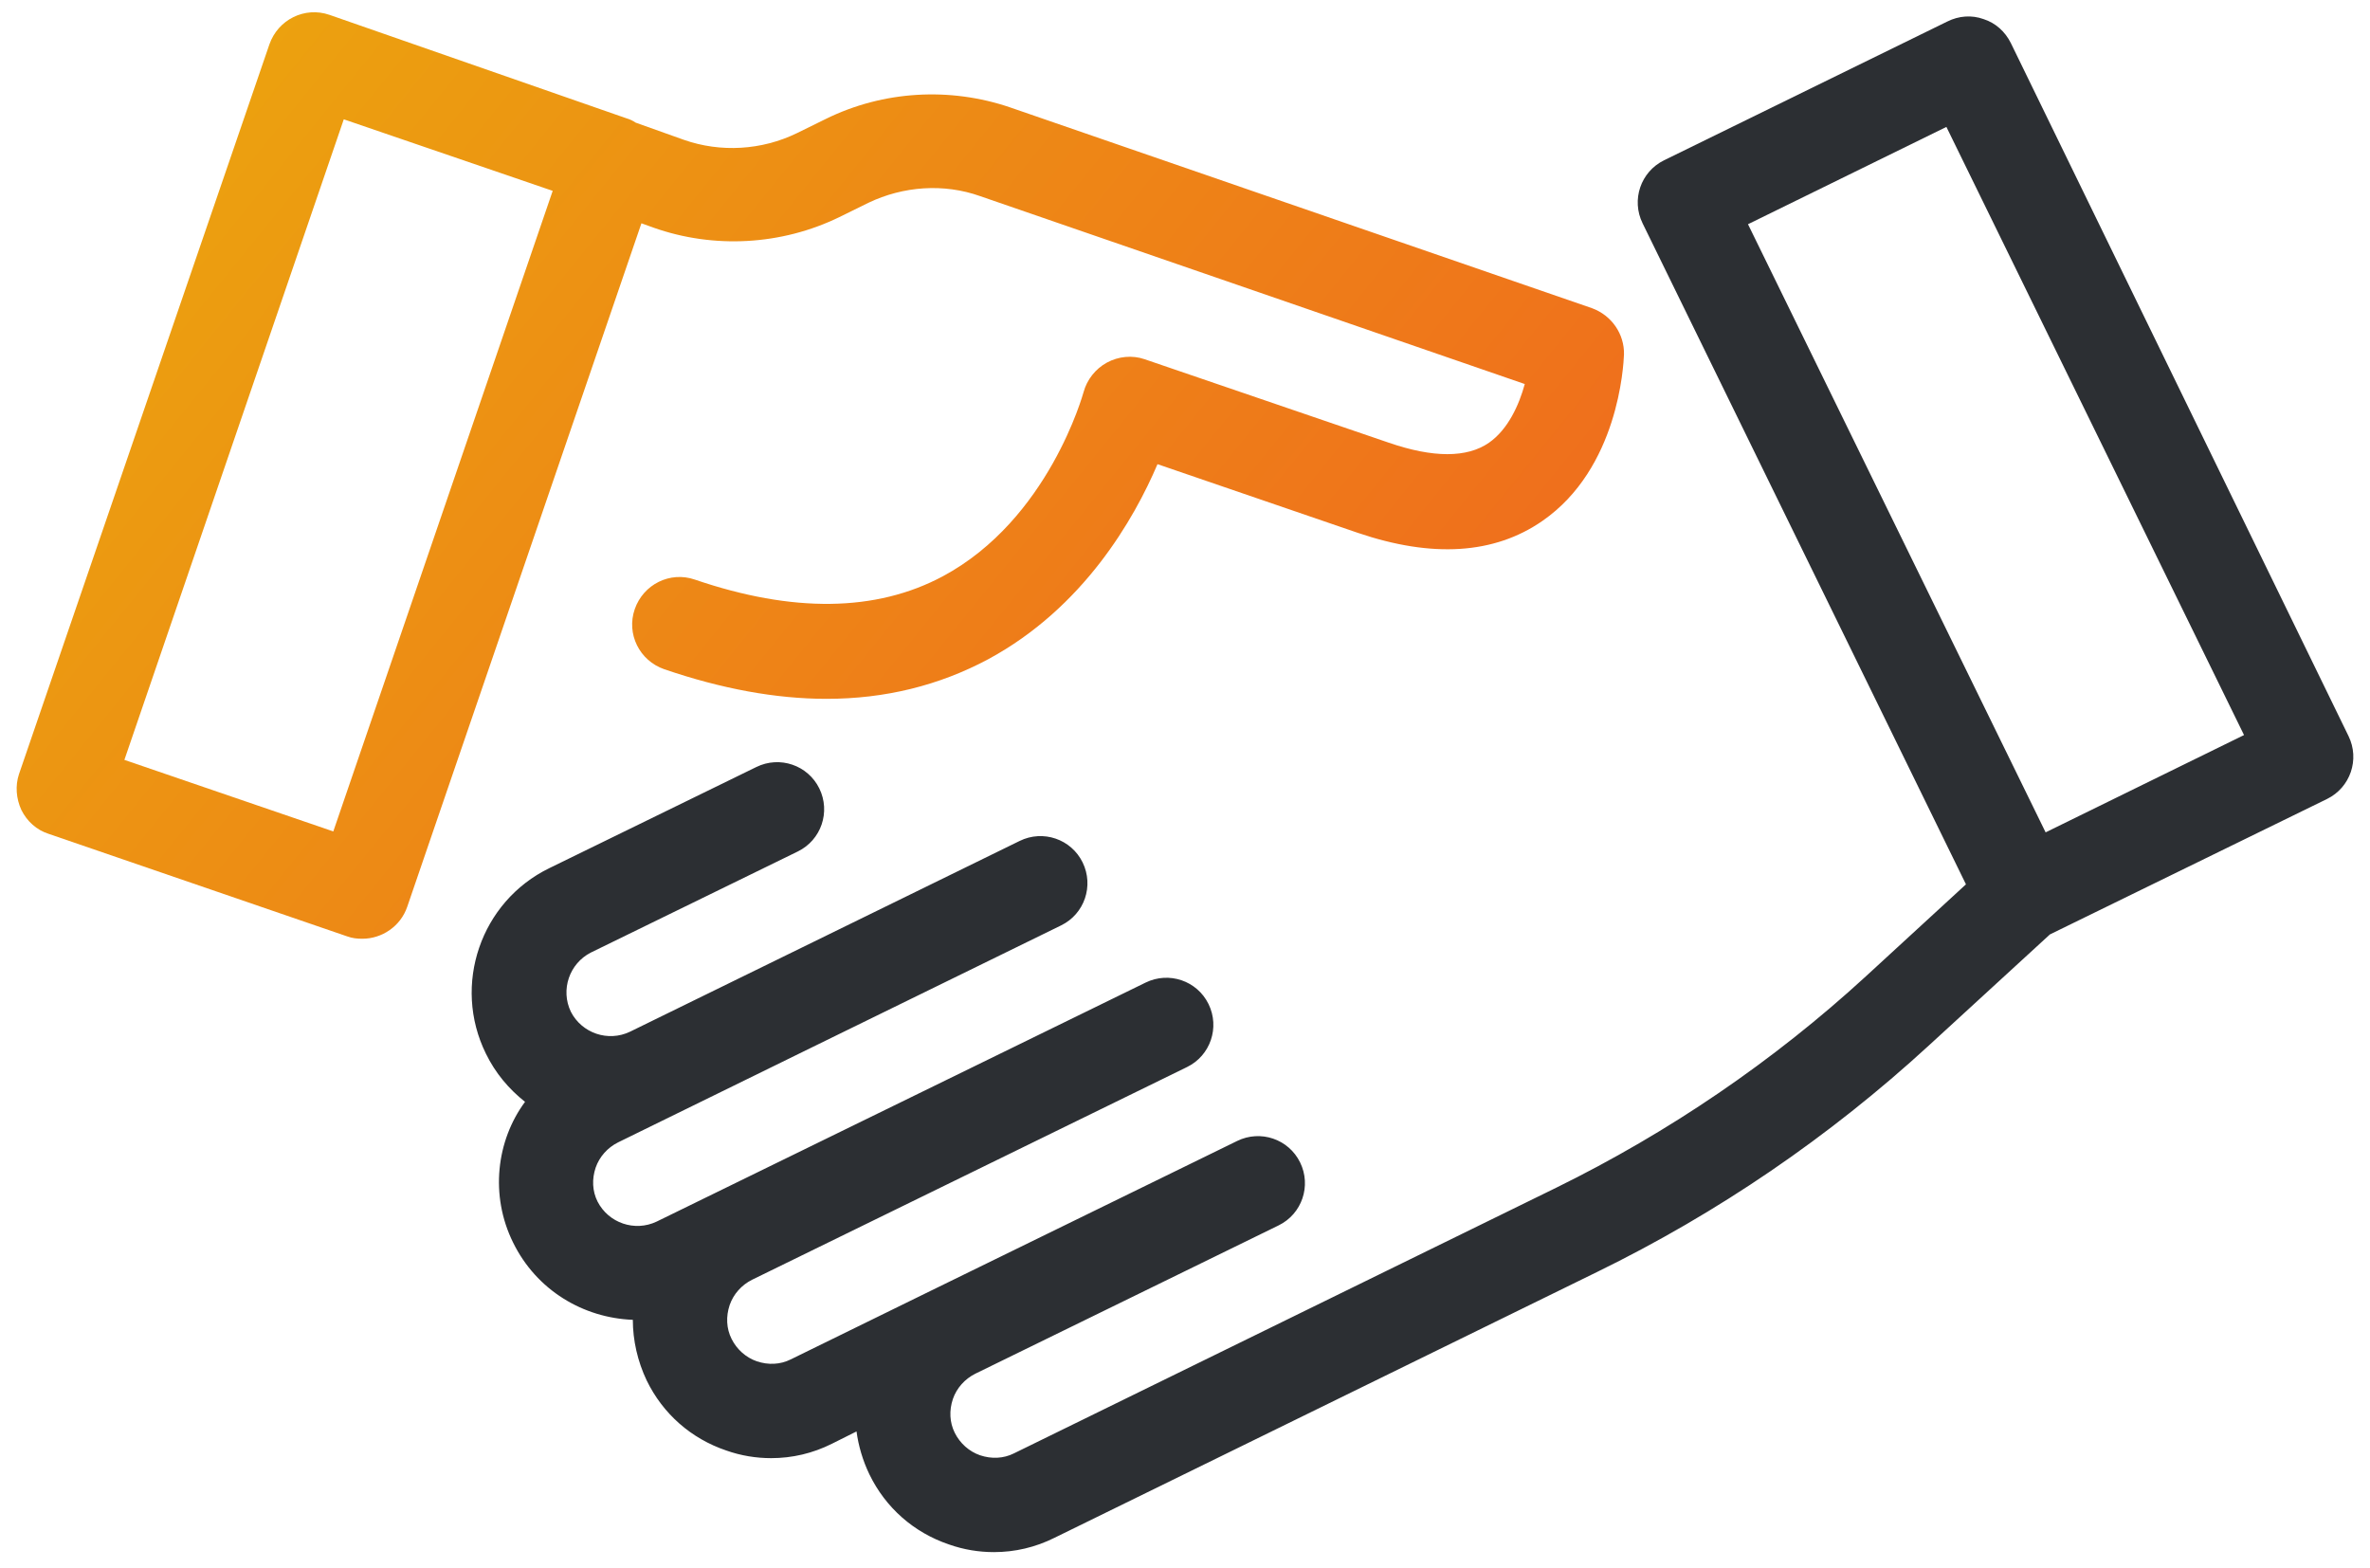
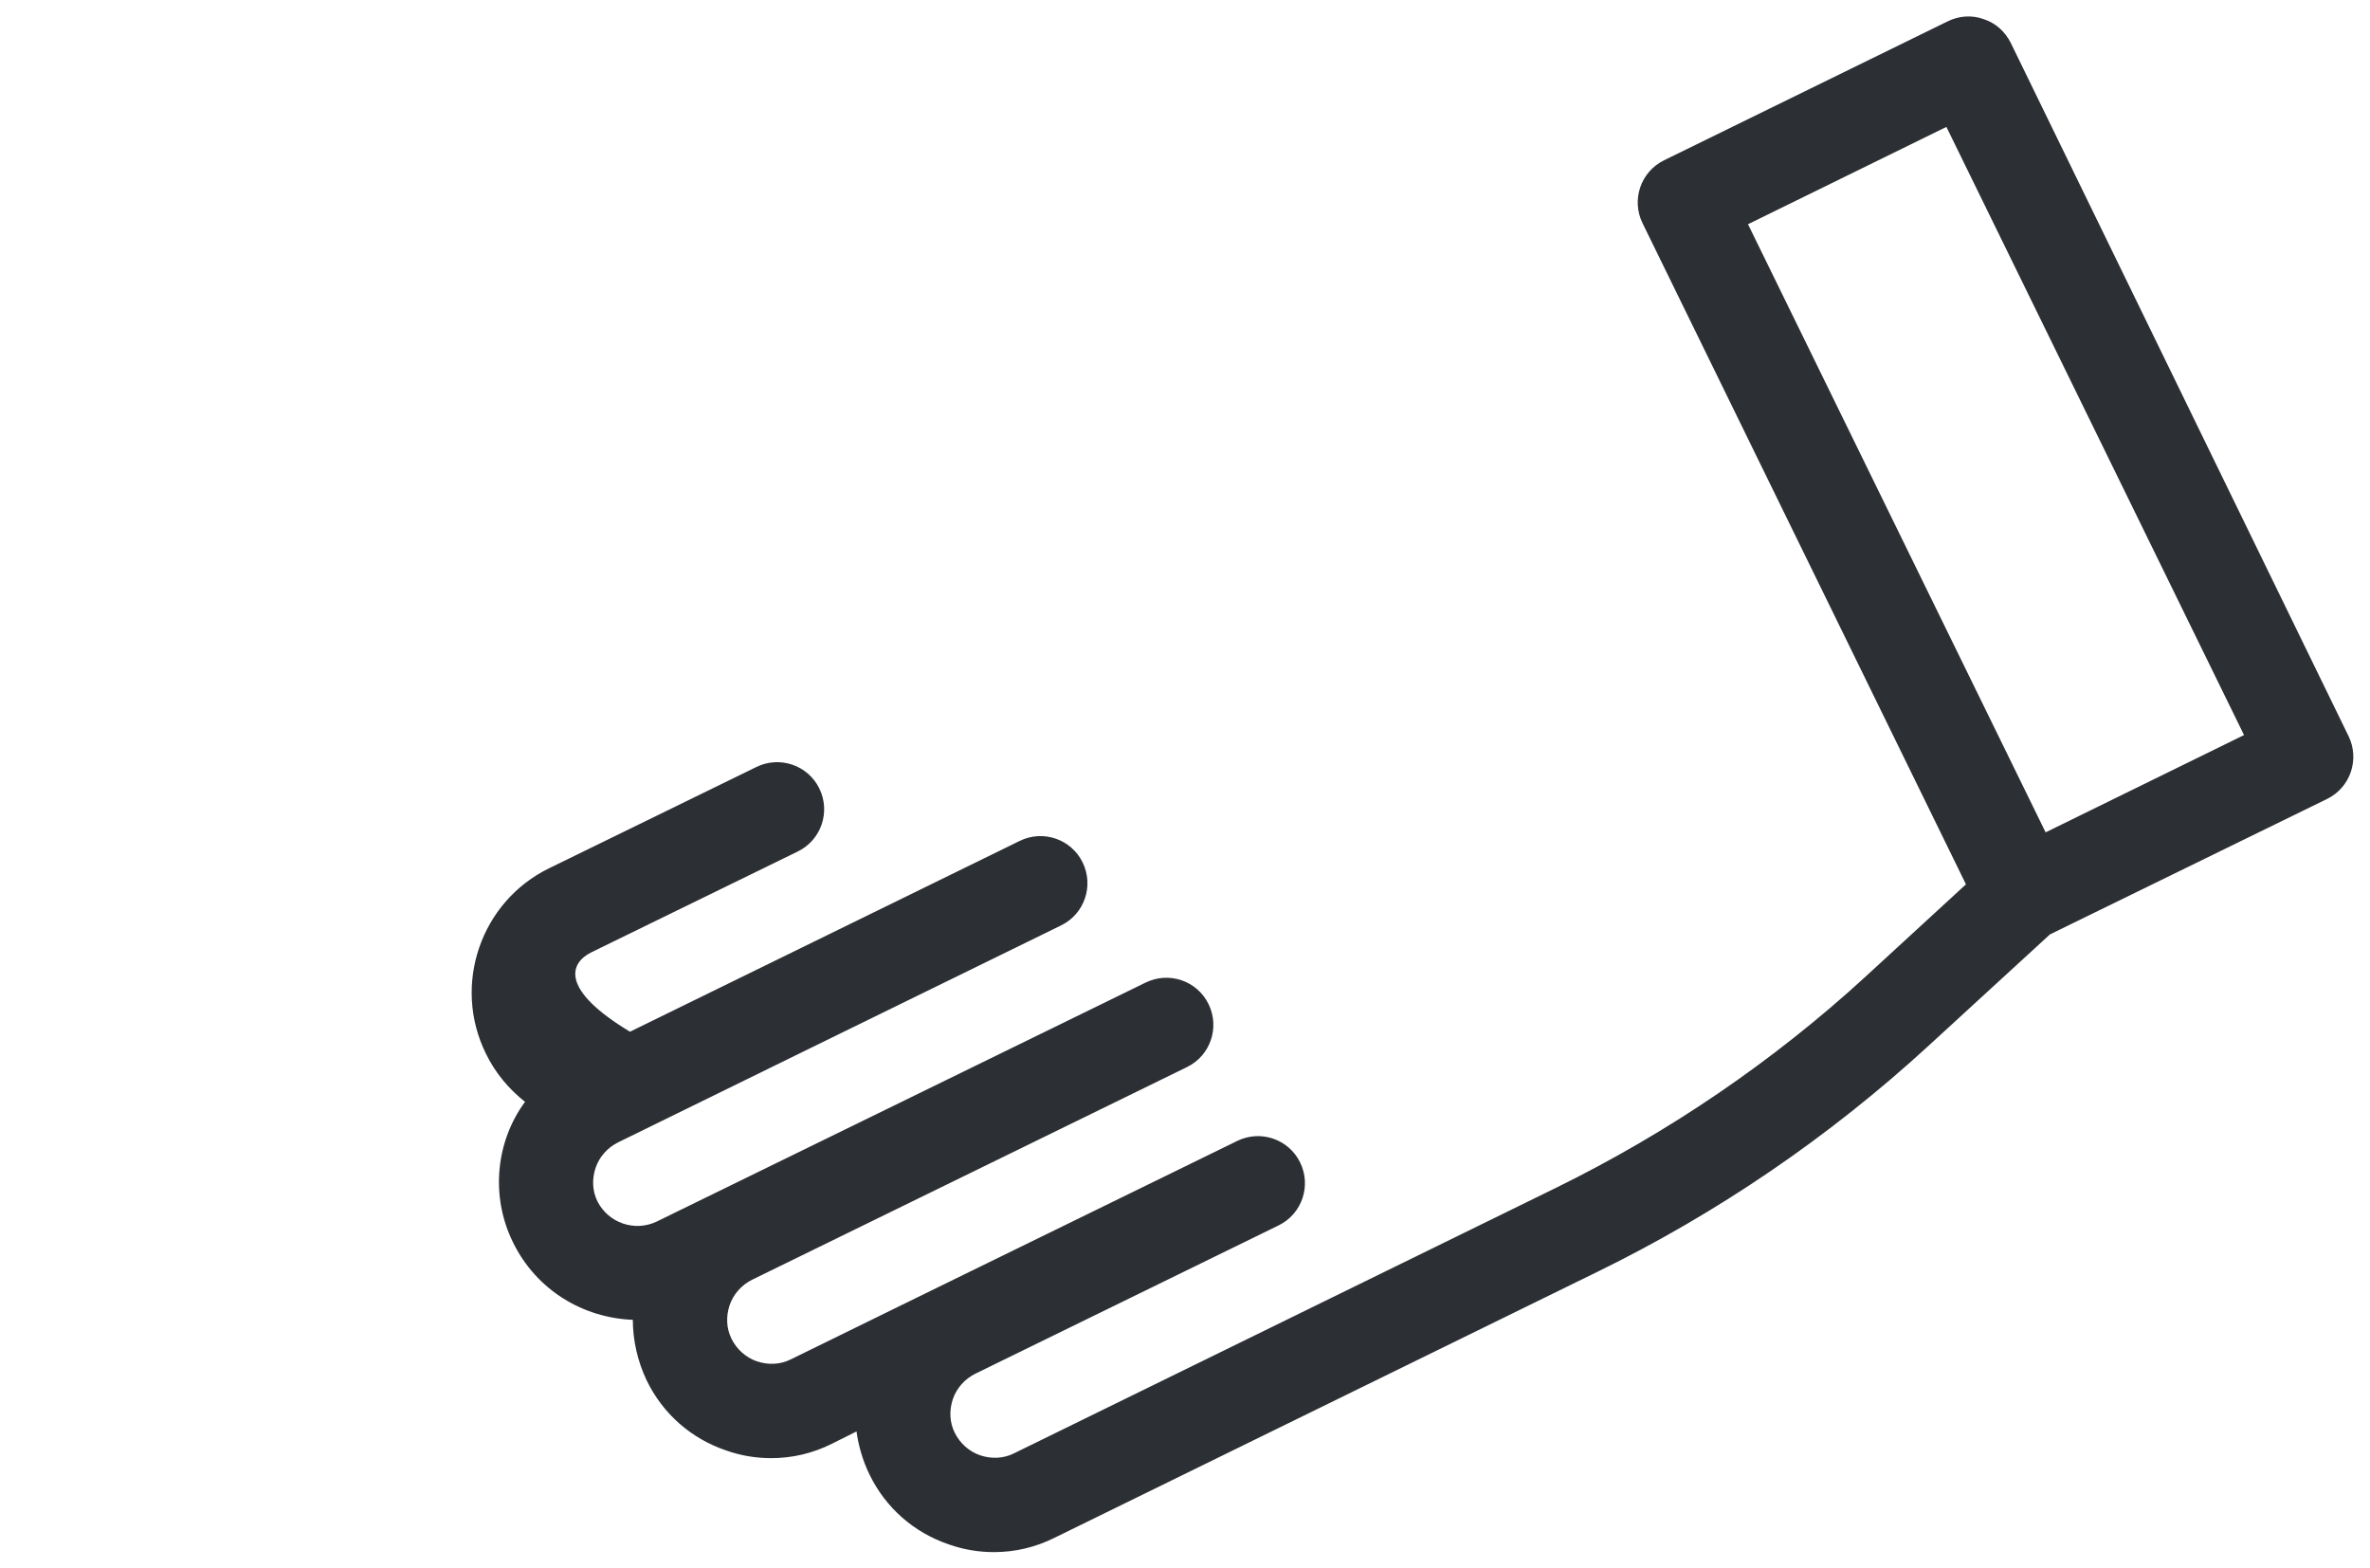
<svg xmlns="http://www.w3.org/2000/svg" width="133" height="88" viewBox="0 0 134 89" fill="none">
-   <path d="M0.957 45.97C1.281 46.62 1.823 47.107 2.5 47.324L19.446 53.144C19.744 53.252 20.014 53.279 20.312 53.279C21.422 53.279 22.478 52.575 22.857 51.466L36.149 12.673L36.825 12.917C40.263 14.135 44.108 13.918 47.383 12.321L49.034 11.509C51.011 10.562 53.312 10.399 55.369 11.13L86.284 21.796C85.959 22.987 85.336 24.368 84.254 25.126C83.008 25.992 81.086 25.992 78.569 25.126L64.708 20.388C64.004 20.145 63.219 20.226 62.57 20.578C61.92 20.93 61.433 21.552 61.243 22.256C61.216 22.337 59.267 29.484 53.257 32.706C49.468 34.736 44.73 34.79 39.181 32.895C37.773 32.408 36.257 33.166 35.77 34.573C35.282 35.981 36.04 37.497 37.448 37.984C40.697 39.094 43.783 39.663 46.652 39.663C49.982 39.663 53.041 38.905 55.829 37.416C61.243 34.492 64.113 29.457 65.439 26.344L76.809 30.242C81.032 31.677 84.551 31.46 87.285 29.565C91.59 26.587 91.888 20.767 91.915 20.118C91.942 18.953 91.211 17.898 90.101 17.492L57.074 6.095C53.663 4.931 49.873 5.147 46.625 6.745L44.974 7.557C42.971 8.531 40.642 8.667 38.558 7.936L35.824 6.961C35.661 6.853 35.499 6.772 35.309 6.718L18.444 0.843C17.037 0.356 15.521 1.114 15.033 2.522L0.821 43.94C0.605 44.59 0.659 45.321 0.957 45.97ZM19.256 6.772L31.113 10.832L18.661 47.188L6.804 43.128L19.256 6.772Z" fill="url(#paint0_linear)" />
-   <path d="M28.866 70.522C30.193 73.229 32.846 74.799 35.661 74.907C35.661 76.071 35.932 77.262 36.446 78.345C37.367 80.24 38.964 81.648 40.967 82.325C41.806 82.622 42.672 82.758 43.512 82.758C44.703 82.758 45.867 82.487 46.95 81.946L48.357 81.242C48.466 82.054 48.709 82.893 49.088 83.678C50.009 85.573 51.606 86.981 53.609 87.658C54.448 87.955 55.315 88.091 56.154 88.091C57.345 88.091 58.509 87.82 59.592 87.279L90.371 72.2C97.247 68.843 103.582 64.512 109.213 59.342L116.089 53.034L131.817 45.346C133.143 44.696 133.685 43.099 133.035 41.773L113.869 2.439C113.544 1.789 113.003 1.302 112.326 1.085C111.649 0.841 110.918 0.896 110.268 1.22L94.188 9.098C92.862 9.748 92.32 11.345 92.97 12.671L111.324 50.191L105.639 55.416C100.388 60.235 94.459 64.268 88.07 67.409L57.291 82.487C56.695 82.785 56.018 82.812 55.369 82.595C54.746 82.379 54.232 81.918 53.934 81.323C53.636 80.727 53.609 80.051 53.826 79.401C54.042 78.778 54.502 78.264 55.098 77.966L72.315 69.547C73.641 68.897 74.183 67.3 73.533 65.974C72.883 64.647 71.286 64.106 69.96 64.756L52.743 73.175L44.622 77.154C44.026 77.452 43.349 77.479 42.7 77.262C42.077 77.046 41.563 76.586 41.265 75.99C40.967 75.394 40.94 74.718 41.157 74.068C41.373 73.445 41.833 72.931 42.429 72.633L67.117 60.56C68.444 59.91 68.985 58.313 68.336 56.986C67.686 55.66 66.089 55.118 64.762 55.768L37.015 69.331C35.769 69.926 34.281 69.412 33.658 68.194C33.36 67.598 33.333 66.921 33.55 66.272C33.766 65.649 34.226 65.135 34.822 64.837L45.758 59.477L59.971 52.52C61.297 51.87 61.839 50.273 61.189 48.946C60.539 47.62 58.942 47.078 57.616 47.728L35.499 58.556C34.253 59.152 32.764 58.638 32.142 57.419C31.546 56.174 32.061 54.685 33.279 54.063L45.028 48.324C46.354 47.674 46.895 46.077 46.246 44.75C45.596 43.424 43.999 42.882 42.672 43.532L30.924 49.271C27.026 51.166 25.401 55.904 27.323 59.802C27.865 60.912 28.623 61.805 29.543 62.536C27.919 64.729 27.54 67.842 28.866 70.522ZM98.953 12.726L110.214 7.203L127.106 41.718L115.845 47.241L98.953 12.726Z" fill="#2C2F33" />
+   <path d="M28.866 70.522C30.193 73.229 32.846 74.799 35.661 74.907C35.661 76.071 35.932 77.262 36.446 78.345C37.367 80.24 38.964 81.648 40.967 82.325C41.806 82.622 42.672 82.758 43.512 82.758C44.703 82.758 45.867 82.487 46.95 81.946L48.357 81.242C48.466 82.054 48.709 82.893 49.088 83.678C50.009 85.573 51.606 86.981 53.609 87.658C54.448 87.955 55.315 88.091 56.154 88.091C57.345 88.091 58.509 87.82 59.592 87.279L90.371 72.2C97.247 68.843 103.582 64.512 109.213 59.342L116.089 53.034L131.817 45.346C133.143 44.696 133.685 43.099 133.035 41.773L113.869 2.439C113.544 1.789 113.003 1.302 112.326 1.085C111.649 0.841 110.918 0.896 110.268 1.22L94.188 9.098C92.862 9.748 92.32 11.345 92.97 12.671L111.324 50.191L105.639 55.416C100.388 60.235 94.459 64.268 88.07 67.409L57.291 82.487C56.695 82.785 56.018 82.812 55.369 82.595C54.746 82.379 54.232 81.918 53.934 81.323C53.636 80.727 53.609 80.051 53.826 79.401C54.042 78.778 54.502 78.264 55.098 77.966L72.315 69.547C73.641 68.897 74.183 67.3 73.533 65.974C72.883 64.647 71.286 64.106 69.96 64.756L52.743 73.175L44.622 77.154C44.026 77.452 43.349 77.479 42.7 77.262C42.077 77.046 41.563 76.586 41.265 75.99C40.967 75.394 40.94 74.718 41.157 74.068C41.373 73.445 41.833 72.931 42.429 72.633L67.117 60.56C68.444 59.91 68.985 58.313 68.336 56.986C67.686 55.66 66.089 55.118 64.762 55.768L37.015 69.331C35.769 69.926 34.281 69.412 33.658 68.194C33.36 67.598 33.333 66.921 33.55 66.272C33.766 65.649 34.226 65.135 34.822 64.837L45.758 59.477L59.971 52.52C61.297 51.87 61.839 50.273 61.189 48.946C60.539 47.62 58.942 47.078 57.616 47.728L35.499 58.556C31.546 56.174 32.061 54.685 33.279 54.063L45.028 48.324C46.354 47.674 46.895 46.077 46.246 44.75C45.596 43.424 43.999 42.882 42.672 43.532L30.924 49.271C27.026 51.166 25.401 55.904 27.323 59.802C27.865 60.912 28.623 61.805 29.543 62.536C27.919 64.729 27.54 67.842 28.866 70.522ZM98.953 12.726L110.214 7.203L127.106 41.718L115.845 47.241L98.953 12.726Z" fill="#2C2F33" />
  <defs>
    <linearGradient id="paint0_linear" x1="91.276" y1="52.417" x2="11.278" y2="-12.378" gradientUnits="userSpaceOnUse">
      <stop stop-color="#F0641F" />
      <stop offset="1" stop-color="#EBA90D" />
    </linearGradient>
  </defs>
</svg>